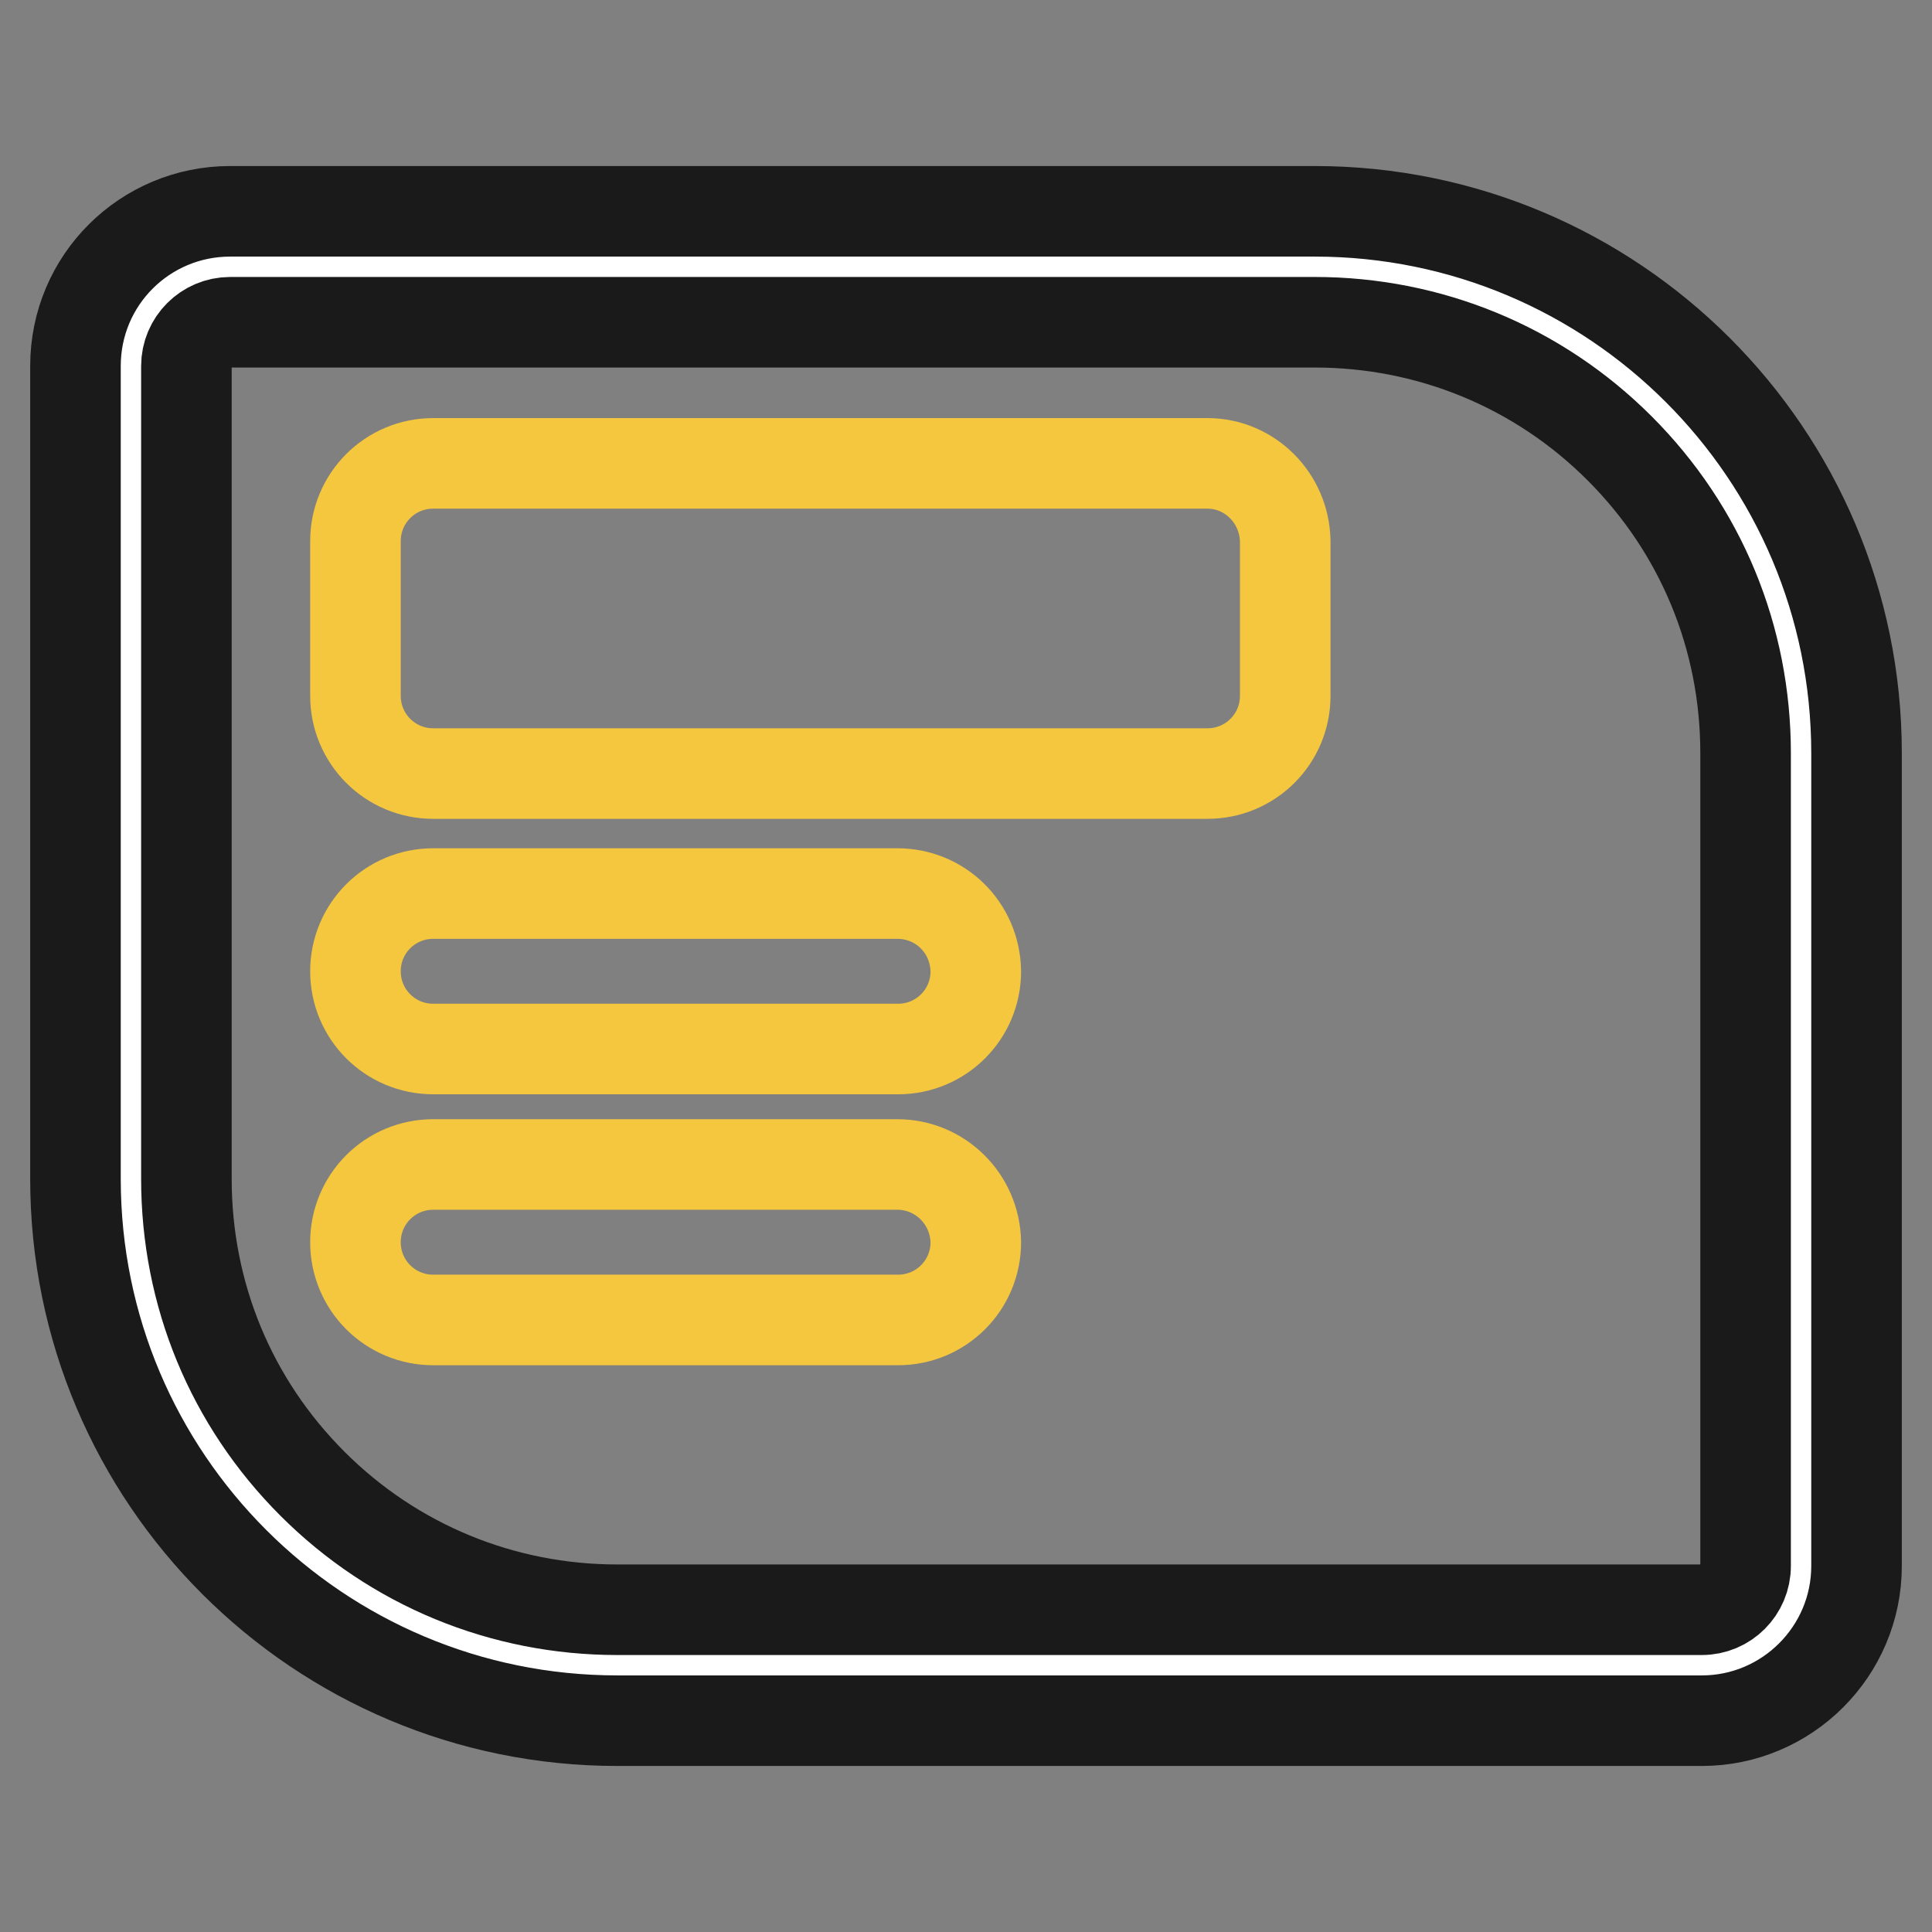
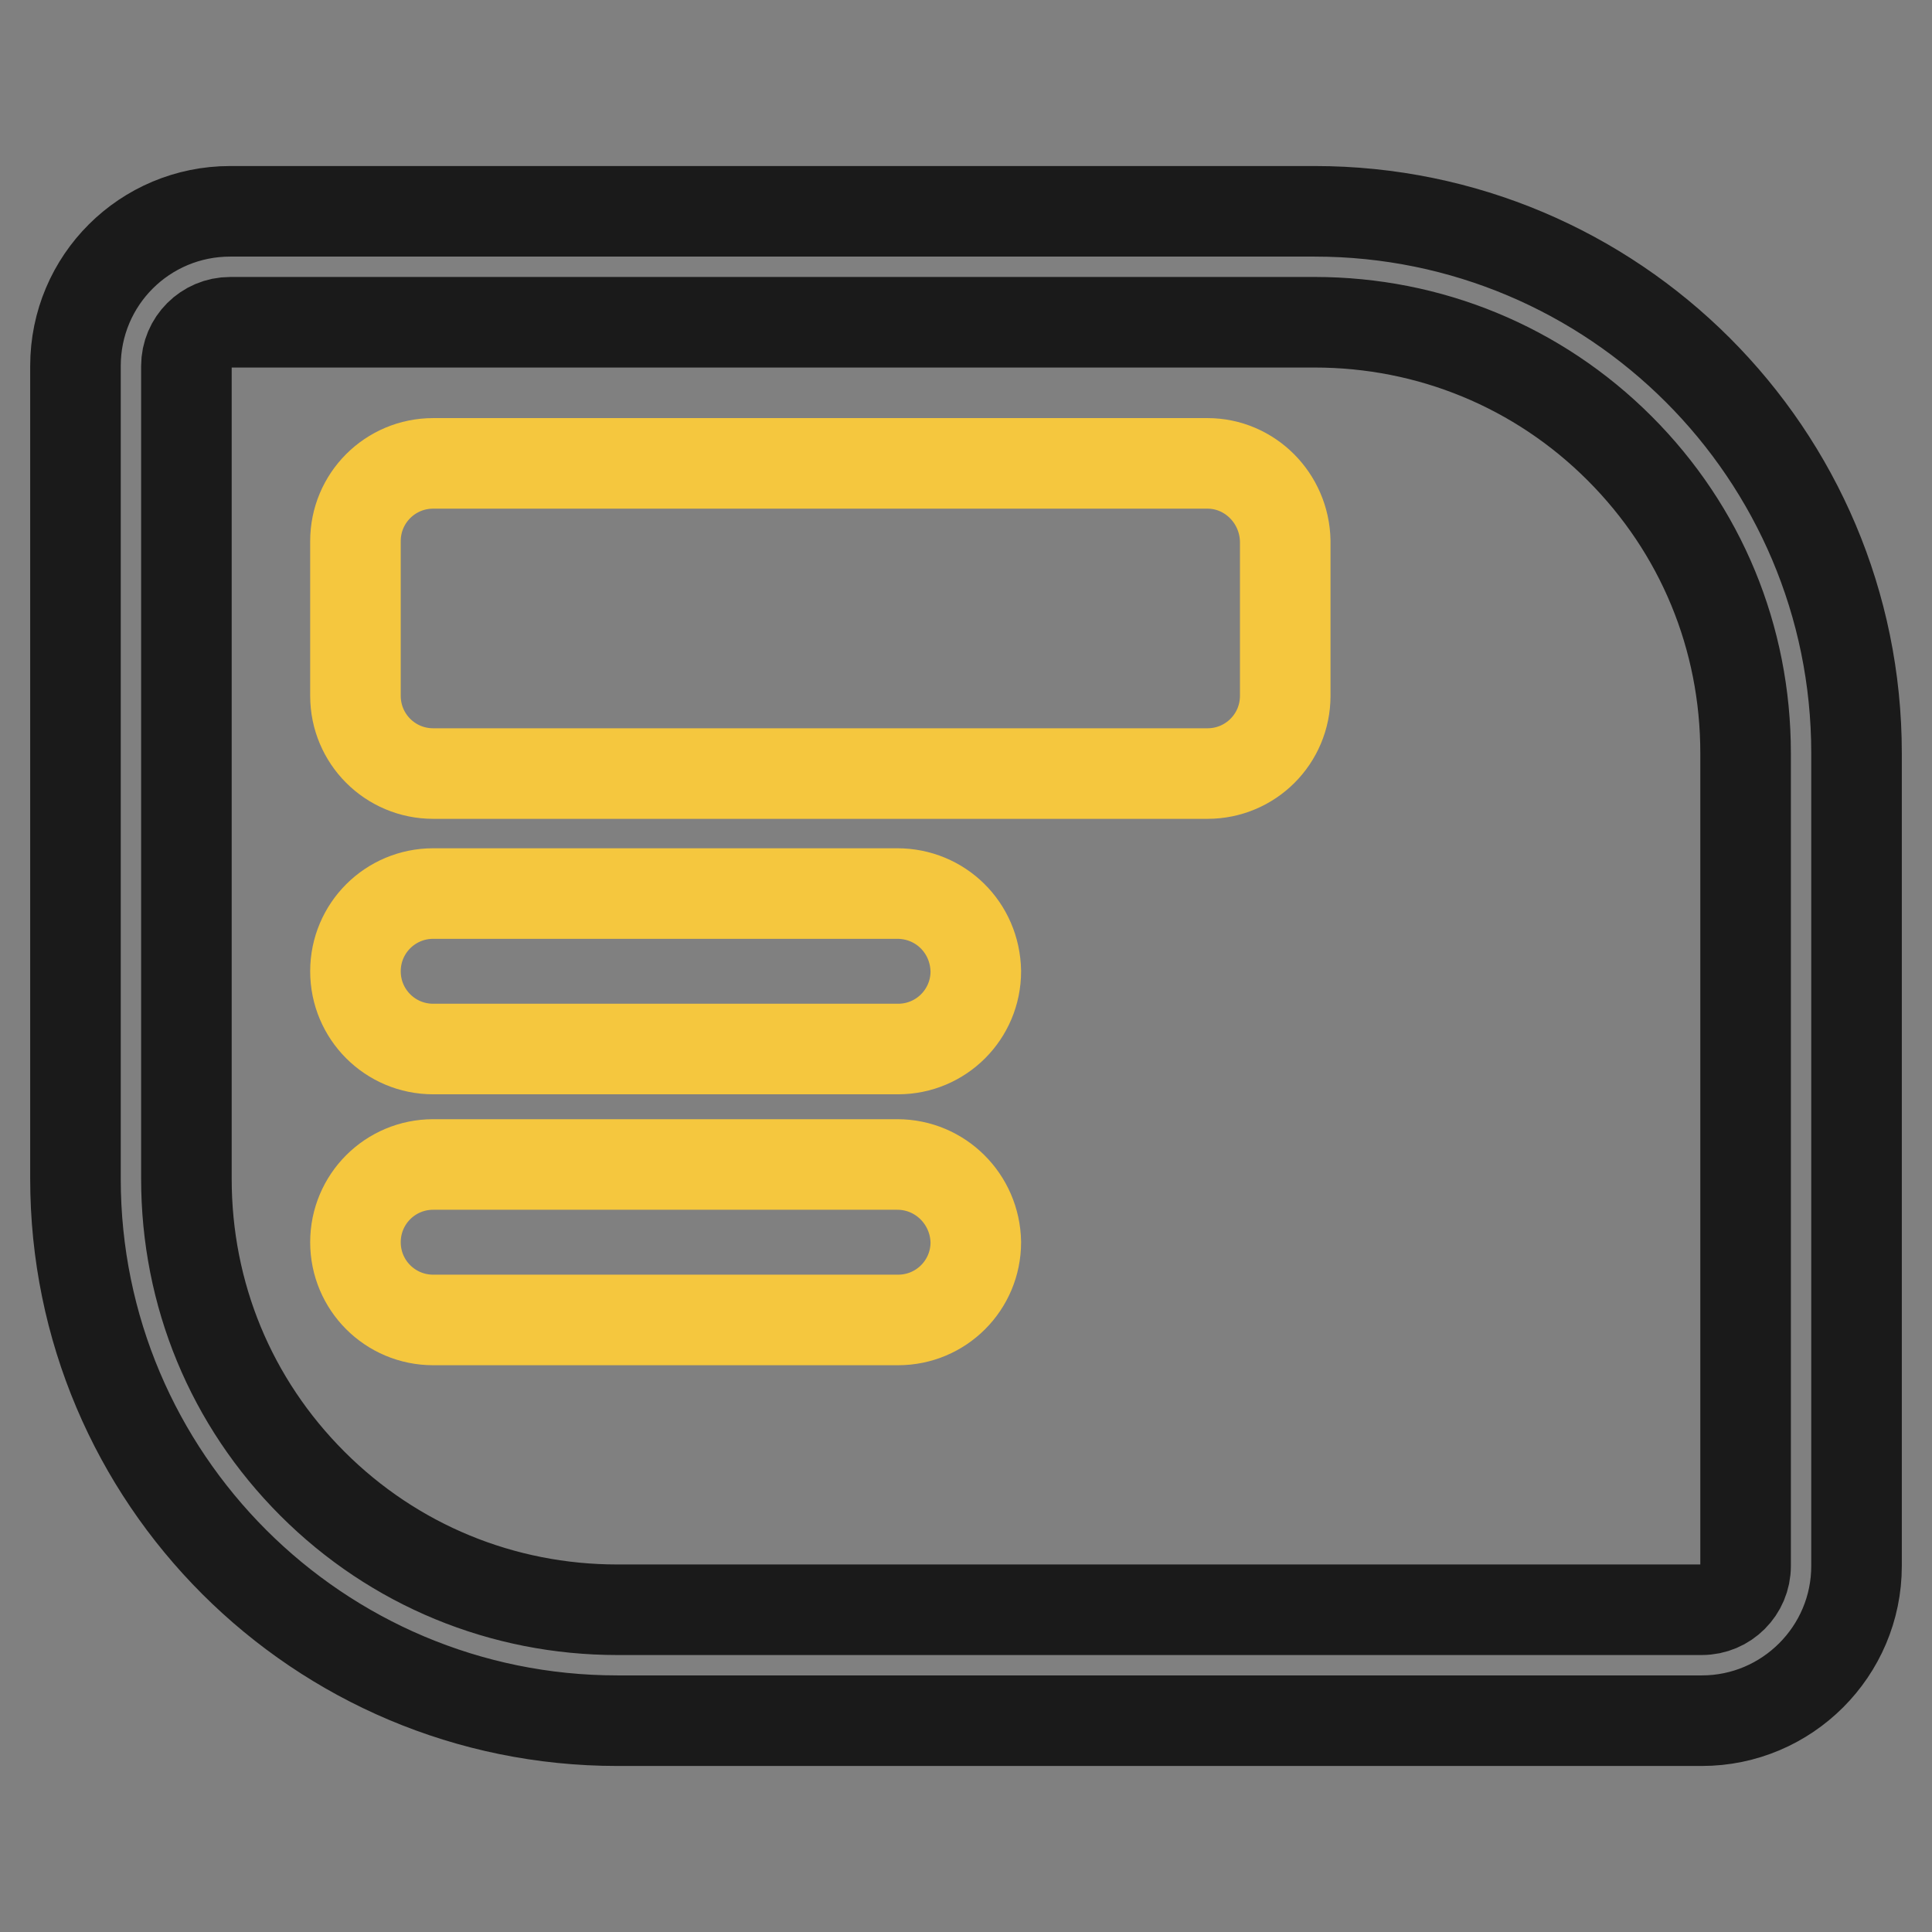
<svg xmlns="http://www.w3.org/2000/svg" version="1.1" x="0px" y="0px" viewBox="0 0 256 256" enable-background="new 0 0 256 256" xml:space="preserve">
  <rect x="0" y="0" width="256" height="256" fill="#808080" stroke="none" />
  <g>
-     <path stroke-width="12" fill-opacity="0" stroke="#ffffff" d="M81.8,220.7c-17.2,0-33.4-6.7-45.6-18.9c-12.2-12.2-18.9-28.4-18.9-45.6V48.5c0-7.2,5.9-13.1,13.1-13.1 h143.7c17.2,0,33.4,6.7,45.6,18.9c12.2,12.2,18.9,28.4,18.9,45.6v107.7c0,7.2-5.9,13.1-13.1,13.1H81.8L81.8,220.7z" />
    <path stroke-width="12" fill-opacity="0" stroke="#1a1a1a" d="M174.2,42.7c15.2,0,29.6,5.9,40.4,16.7c10.8,10.8,16.7,25.1,16.7,40.4v107.7c0,3.2-2.6,5.8-5.8,5.8H81.8 c-15.2,0-29.6-5.9-40.4-16.7c-10.8-10.8-16.7-25.1-16.7-40.4V48.5c0-3.2,2.6-5.8,5.8-5.8H174.2 M174.2,28H30.5 C19.2,28,10,37.1,10,48.5v107.7c0,39.7,32.2,71.8,71.8,71.8h143.7c11.3,0,20.5-9.2,20.5-20.5V99.8C246,60.1,213.8,28,174.2,28z" />
    <path stroke-width="12" fill-opacity="0" stroke="#f5c73e" d="M160,61.4H57.4c-5.7,0-10.3,4.6-10.3,10.3v20.5c0,5.7,4.6,10.3,10.3,10.3H160c5.7,0,10.3-4.6,10.3-10.3 V71.7C170.2,66,165.6,61.4,160,61.4z M118.9,118.4H57.4c-5.7,0-10.3,4.6-10.3,10.3c0,5.7,4.6,10.3,10.3,10.3h61.6 c5.7,0,10.3-4.6,10.3-10.3C129.2,122.9,124.6,118.4,118.9,118.4z M118.9,154.3H57.4c-5.7,0-10.3,4.6-10.3,10.3 c0,5.7,4.6,10.3,10.3,10.3h61.6c5.7,0,10.3-4.6,10.3-10.3C129.2,158.9,124.6,154.3,118.9,154.3z" />
  </g>
</svg>